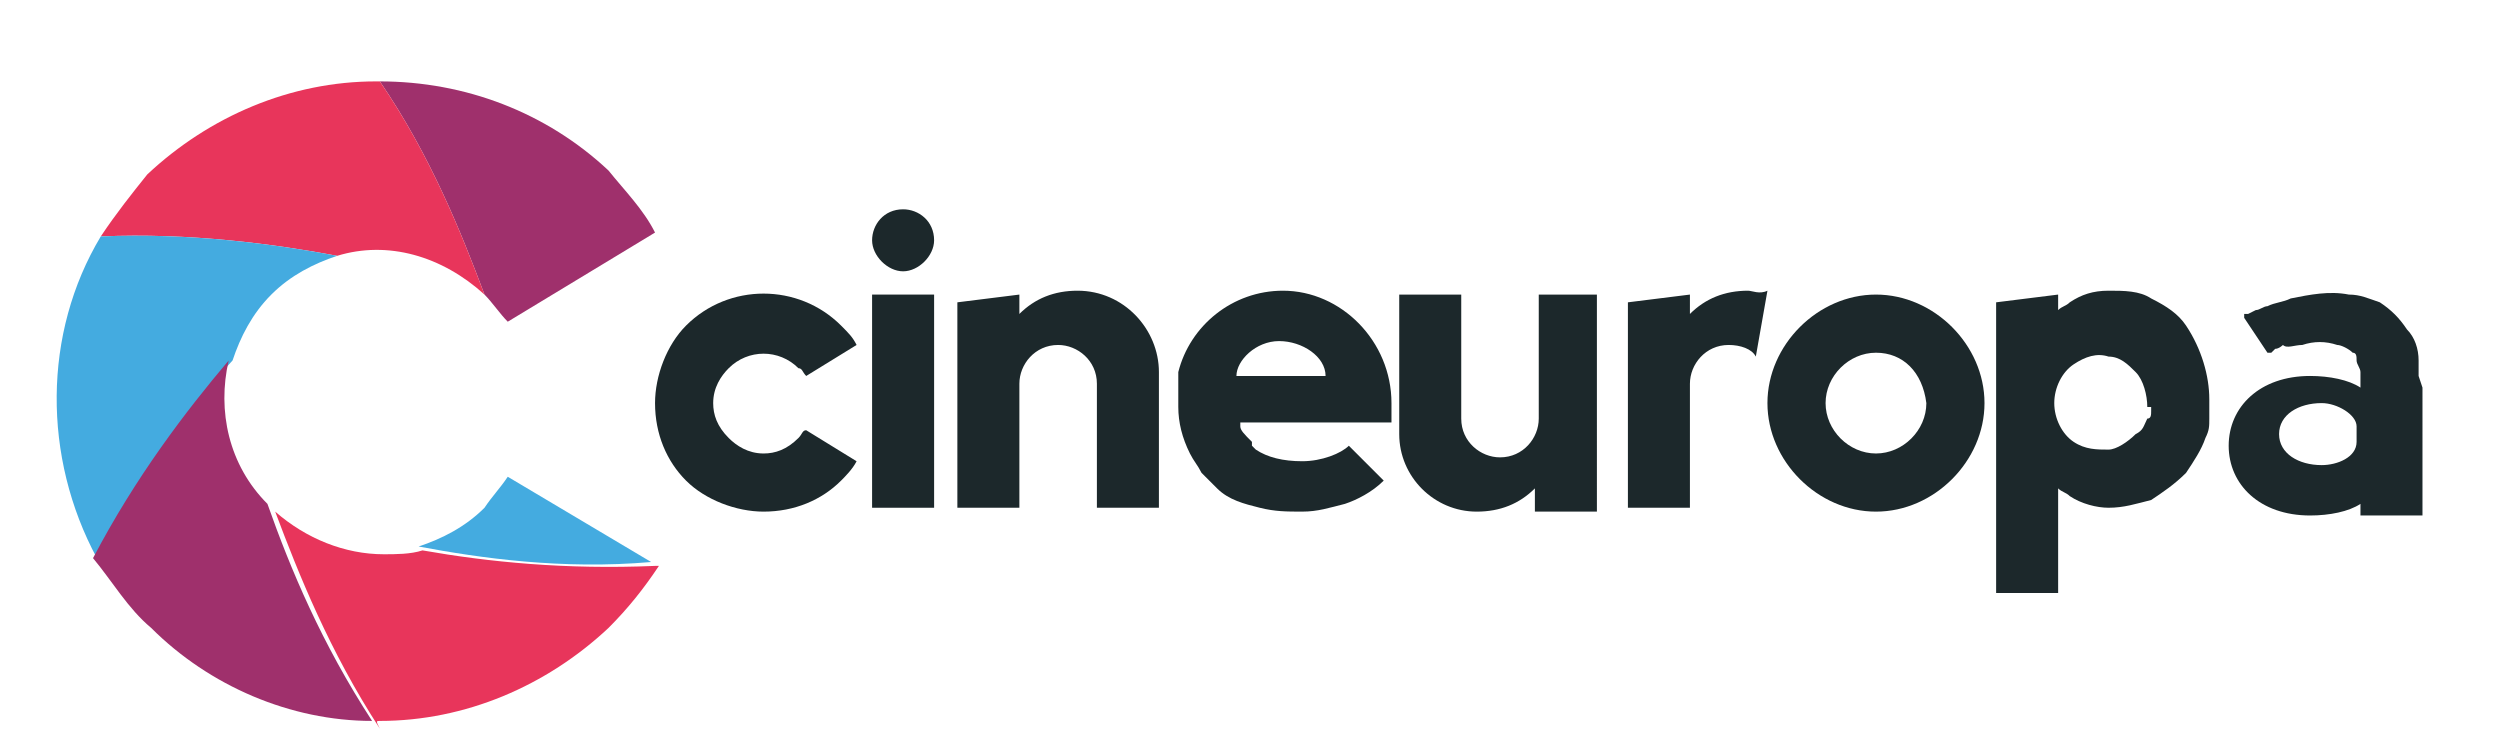
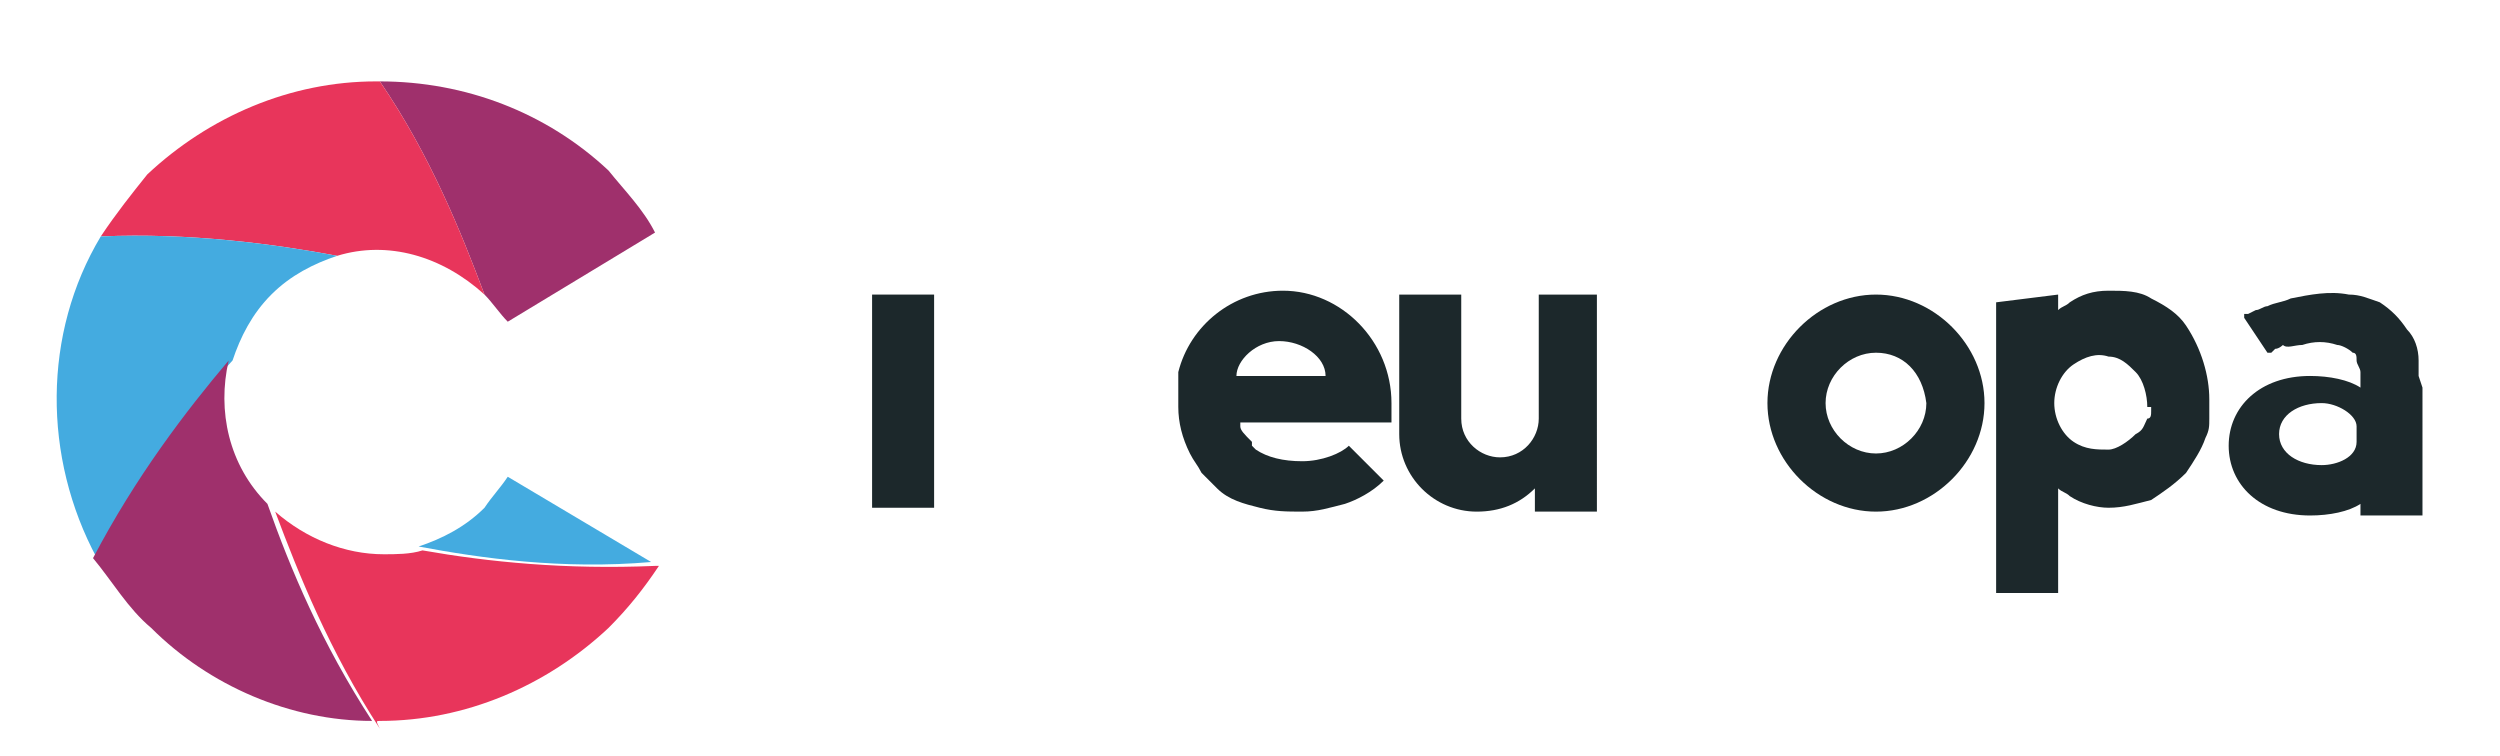
<svg xmlns="http://www.w3.org/2000/svg" xmlns:xlink="http://www.w3.org/1999/xlink" version="1.1" id="Layer_1" x="0px" y="0px" viewBox="0 0 64.5 19.5" style="enable-background:new 0 0 64.5 19.5;" xml:space="preserve">
  <style type="text/css">
	.Drop_x0020_Shadow{fill:none;}
	.Round_x0020_Corners_x0020_2_x0020_pt{fill:#FFFFFF;stroke:#000000;stroke-miterlimit:10;}
	.Live_x0020_Reflect_x0020_X{fill:none;}
	.Bevel_x0020_Soft{fill:url(#SVGID_1_);}
	.Dusk{fill:#FFFFFF;}
	.Foliage_GS{fill:#FFDD00;}
	.Pompadour_GS{fill-rule:evenodd;clip-rule:evenodd;fill:#44ADE2;}
	.st0{clip-path:url(#SVGID_3_);}
	.st1{fill:#1C282B;}
	.st2{fill:#44ABE0;}
	.st3{fill:#9F306C;}
	.st4{fill:#E8355B;}
</style>
  <linearGradient id="SVGID_1_" gradientUnits="userSpaceOnUse" x1="-270.355" y1="-398.319" x2="-269.648" y2="-397.612">
    <stop offset="0" style="stop-color:#DEDFE3" />
    <stop offset="0.174" style="stop-color:#D8D9DD" />
    <stop offset="0.352" style="stop-color:#C9CACD" />
    <stop offset="0.532" style="stop-color:#B4B5B8" />
    <stop offset="0.714" style="stop-color:#989A9C" />
    <stop offset="0.895" style="stop-color:#797C7E" />
    <stop offset="1" style="stop-color:#656B6C" />
  </linearGradient>
  <g>
    <defs>
      <rect id="SVGID_2_" x="-1" y="-0.8" width="69.7" height="21.1" />
    </defs>
    <clipPath id="SVGID_3_">
      <use xlink:href="#SVGID_2_" style="overflow:visible;" />
    </clipPath>
    <g class="st0">
-       <path class="st1" d="M19.7,13.2L19.7,13.2c-0.7,0-1.5-0.3-2-0.8c-0.5-0.5-0.8-1.2-0.8-2c0-0.7,0.3-1.5,0.8-2c1.1-1.1,2.9-1.1,4,0    c0.2,0.2,0.3,0.3,0.4,0.5l-1.3,0.8c-0.1-0.1-0.1-0.2-0.2-0.2c-0.5-0.5-1.3-0.5-1.8,0c-0.2,0.2-0.4,0.5-0.4,0.9    c0,0.3,0.1,0.6,0.4,0.9c0.2,0.2,0.5,0.4,0.9,0.4c0.3,0,0.6-0.1,0.9-0.4c0.1-0.1,0.1-0.2,0.2-0.2l1.3,0.8c-0.1,0.2-0.3,0.4-0.4,0.5    C21.2,12.9,20.5,13.2,19.7,13.2L19.7,13.2z" />
      <polygon class="st1" points="24.1,13.1 22.5,13.1 22.5,7.6 24.1,7.6 24.1,13.1   " />
-       <path class="st1" d="M24.1,6.2c0,0.4-0.4,0.8-0.8,0.8c-0.4,0-0.8-0.4-0.8-0.8s0.3-0.8,0.8-0.8C23.7,5.4,24.1,5.7,24.1,6.2    L24.1,6.2z" />
      <path class="st1" d="M48.4,9.1c-0.7,0-1.3,0.6-1.3,1.3c0,0.7,0.6,1.3,1.3,1.3c0.7,0,1.3-0.6,1.3-1.3C49.6,9.6,49.1,9.1,48.4,9.1    L48.4,9.1z M48.4,13.2c-1.5,0-2.8-1.3-2.8-2.8c0-1.5,1.3-2.8,2.8-2.8s2.8,1.3,2.8,2.8C51.2,11.9,49.9,13.2,48.4,13.2L48.4,13.2z" />
      <path class="st1" d="M55.5,10.5c0,0,0,0.1,0,0.1c0,0.1,0,0.2-0.1,0.2c-0.1,0.2-0.1,0.3-0.3,0.4c-0.2,0.2-0.5,0.4-0.7,0.4    c-0.3,0-0.6,0-0.9-0.2c-0.3-0.2-0.5-0.6-0.5-1c0-0.4,0.2-0.8,0.5-1c0.3-0.2,0.6-0.3,0.9-0.2c0.3,0,0.5,0.2,0.7,0.4    c0.2,0.2,0.3,0.6,0.3,0.9L55.5,10.5L55.5,10.5L55.5,10.5z M56.4,8.4c-0.2-0.3-0.5-0.5-0.9-0.7c-0.3-0.2-0.7-0.2-1.1-0.2    c-0.4,0-0.7,0.1-1,0.3c-0.1,0.1-0.2,0.1-0.3,0.2V7.6l-1.6,0.2v7.5h1.6v-2.7c0.1,0.1,0.2,0.1,0.3,0.2c0.3,0.2,0.7,0.3,1,0.3    c0.4,0,0.7-0.1,1.1-0.2c0.3-0.2,0.6-0.4,0.9-0.7c0.2-0.3,0.4-0.6,0.5-0.9c0.1-0.2,0.1-0.3,0.1-0.5c0-0.1,0-0.2,0-0.3l0-0.1l0-0.1    v0C57,9.7,56.8,9,56.4,8.4L56.4,8.4z" />
      <path class="st1" d="M39.7,7.6v3.2c0,0.5-0.4,1-1,1c-0.5,0-1-0.4-1-1V7.6h-1.6v3.2v0.4c0,1.1,0.9,2,2,2c0.6,0,1.1-0.2,1.5-0.6v0.6    h1.6V7.6H39.7L39.7,7.6z" />
-       <path class="st1" d="M27.8,7.5c-0.6,0-1.1,0.2-1.5,0.6V7.6l-1.6,0.2v5.3h1.6V9.9c0-0.5,0.4-1,1-1c0.5,0,1,0.4,1,1v3.2h1.6V9.9V9.6    C29.9,8.5,29,7.5,27.8,7.5L27.8,7.5z" />
-       <path class="st1" d="M45.1,7.5c-0.6,0-1.1,0.2-1.5,0.6V7.6L42,7.8v5.3h1.6V9.9c0-0.5,0.4-1,1-1c0.3,0,0.6,0.1,0.7,0.3l0.3-1.7    C45.4,7.6,45.2,7.5,45.1,7.5L45.1,7.5z" />
      <path class="st1" d="M33,8.8c0.6,0,1.2,0.4,1.2,0.9v0c-0.8,0-1.5,0-2.3,0v0C31.9,9.3,32.4,8.8,33,8.8L33,8.8z M32.2,11.3    C32.2,11.3,32.2,11.3,32.2,11.3C32.2,11.3,32.2,11.3,32.2,11.3C32.2,11.3,32.2,11.3,32.2,11.3L32.2,11.3z M35.9,10.4L35.9,10.4    C35.9,10.4,35.9,10.4,35.9,10.4C35.9,10.3,35.9,10.3,35.9,10.4C35.9,10.3,35.9,10.3,35.9,10.4c0-1.6-1.3-2.9-2.8-2.9h0    c-1.3,0-2.4,0.9-2.7,2.1c0,0,0,0,0,0c0,0.1,0,0.1,0,0.2c0,0,0,0.1,0,0.1c0,0.1,0,0.1,0,0.2c0,0,0,0.1,0,0.1c0,0,0,0,0,0.1h0    c0,0.1,0,0.1,0,0.2c0,0.4,0.1,0.8,0.3,1.2c0.1,0.2,0.2,0.3,0.3,0.5c0,0,0.1,0.1,0.1,0.1c0,0,0.1,0.1,0.1,0.1c0,0,0.1,0.1,0.1,0.1    c0,0,0.1,0.1,0.1,0.1c0.3,0.3,0.7,0.4,1.1,0.5c0.4,0.1,0.7,0.1,1.1,0.1c0.4,0,0.7-0.1,1.1-0.2c0.3-0.1,0.7-0.3,1-0.6    c-0.3-0.3-0.6-0.6-0.9-0.9c-0.2,0.2-0.7,0.4-1.2,0.4c-0.5,0-0.9-0.1-1.2-0.3c0,0,0,0,0,0c0,0,0,0-0.1-0.1c0,0,0,0,0,0c0,0,0,0,0,0    c0,0,0,0,0,0c0,0,0,0,0,0c0,0,0,0,0-0.1C32.1,11.2,32,11.1,32,11c0,0,0-0.1,0-0.1c1.3,0,2.6,0,3.9,0    C35.9,10.7,35.9,10.5,35.9,10.4L35.9,10.4z" />
      <path class="st1" d="M60.8,11.4c0,0.4-0.5,0.6-0.9,0.6c-0.6,0-1.1-0.3-1.1-0.8c0-0.5,0.5-0.8,1.1-0.8c0.4,0,0.9,0.3,0.9,0.6V11.4    L60.8,11.4z M62.4,9.7l0-0.2c0-0.1,0-0.2,0-0.2c0-0.3-0.1-0.6-0.3-0.8c-0.2-0.3-0.4-0.5-0.7-0.7c-0.3-0.1-0.5-0.2-0.8-0.2    c-0.5-0.1-1,0-1.5,0.1c-0.2,0.1-0.4,0.1-0.6,0.2c-0.1,0-0.2,0.1-0.3,0.1L58,8.1l-0.1,0l0,0c0,0,0,0,0,0.1l0.6,0.9c0,0,0,0,0,0l0,0    l0.1,0l0.1-0.1c0.1,0,0.2-0.1,0.2-0.1C59,9,59.2,8.9,59.4,8.9c0.3-0.1,0.6-0.1,0.9,0c0.1,0,0.3,0.1,0.4,0.2c0.1,0,0.1,0.1,0.1,0.2    c0,0.1,0.1,0.2,0.1,0.3c0,0,0,0.1,0,0.1l0,0c0,0,0,0,0,0l0,0.1l0,0.1l0,0.1c-0.3-0.2-0.8-0.3-1.3-0.3c-1.3,0-2.1,0.8-2.1,1.8    c0,1,0.8,1.8,2.1,1.8c0.5,0,1-0.1,1.3-0.3v0.3h1.6V10L62.4,9.7L62.4,9.7z" />
      <path class="st2" d="M16.8,14.5l-3.7-2.2c-0.2,0.3-0.4,0.5-0.6,0.8c-0.5,0.5-1.1,0.8-1.7,1C12.4,14.4,14.5,14.7,16.8,14.5    L16.8,14.5z" />
-       <path class="st3" d="M12.5,7.6c0.2,0.2,0.4,0.5,0.6,0.7l3.8-2.3c-0.3-0.6-0.8-1.1-1.2-1.6C14.1,2.9,12,2.1,9.8,2.1    C11.1,4,11.9,6,12.5,7.6C12.5,7.6,12.5,7.6,12.5,7.6L12.5,7.6z" />
+       <path class="st3" d="M12.5,7.6c0.2,0.2,0.4,0.5,0.6,0.7l3.8-2.3c-0.3-0.6-0.8-1.1-1.2-1.6C14.1,2.9,12,2.1,9.8,2.1    C11.1,4,11.9,6,12.5,7.6L12.5,7.6z" />
      <path class="st4" d="M2.6,6.1C4.9,6,7.1,6.3,8.7,6.6c1.3-0.4,2.7,0,3.8,1C11.9,6,11.1,4,9.8,2.1c0,0-0.1,0-0.1,0    c-2.2,0-4.3,0.9-5.9,2.4C3.4,5,3,5.5,2.6,6.1L2.6,6.1z" />
      <path class="st2" d="M2.6,6.1c-1.5,2.5-1.5,5.7-0.1,8.3c1.1-2.1,2.3-3.8,3.5-5.1c0.2-0.6,0.5-1.2,1-1.7c0.5-0.5,1.1-0.8,1.7-1    C7.1,6.3,4.9,6,2.6,6.1L2.6,6.1z" />
      <path class="st3" d="M3.9,16.2c1.5,1.5,3.6,2.4,5.7,2.4c-1.3-2-2.1-3.9-2.7-5.6c-1-1-1.3-2.4-1-3.7c-1.1,1.3-2.4,3-3.5,5.1    C2.9,15,3.3,15.7,3.9,16.2L3.9,16.2z" />
      <path class="st4" d="M9.8,18.6c2.2,0,4.3-0.9,5.9-2.4c0.5-0.5,0.9-1,1.3-1.6l-0.1,0c-2.3,0.1-4.3-0.1-6-0.4    c-0.3,0.1-0.7,0.1-1,0.1c-1,0-2-0.4-2.8-1.1c0,0,0,0,0,0c0.6,1.6,1.4,3.6,2.7,5.6C9.7,18.6,9.7,18.6,9.8,18.6L9.8,18.6z" />
    </g>
  </g>
</svg>